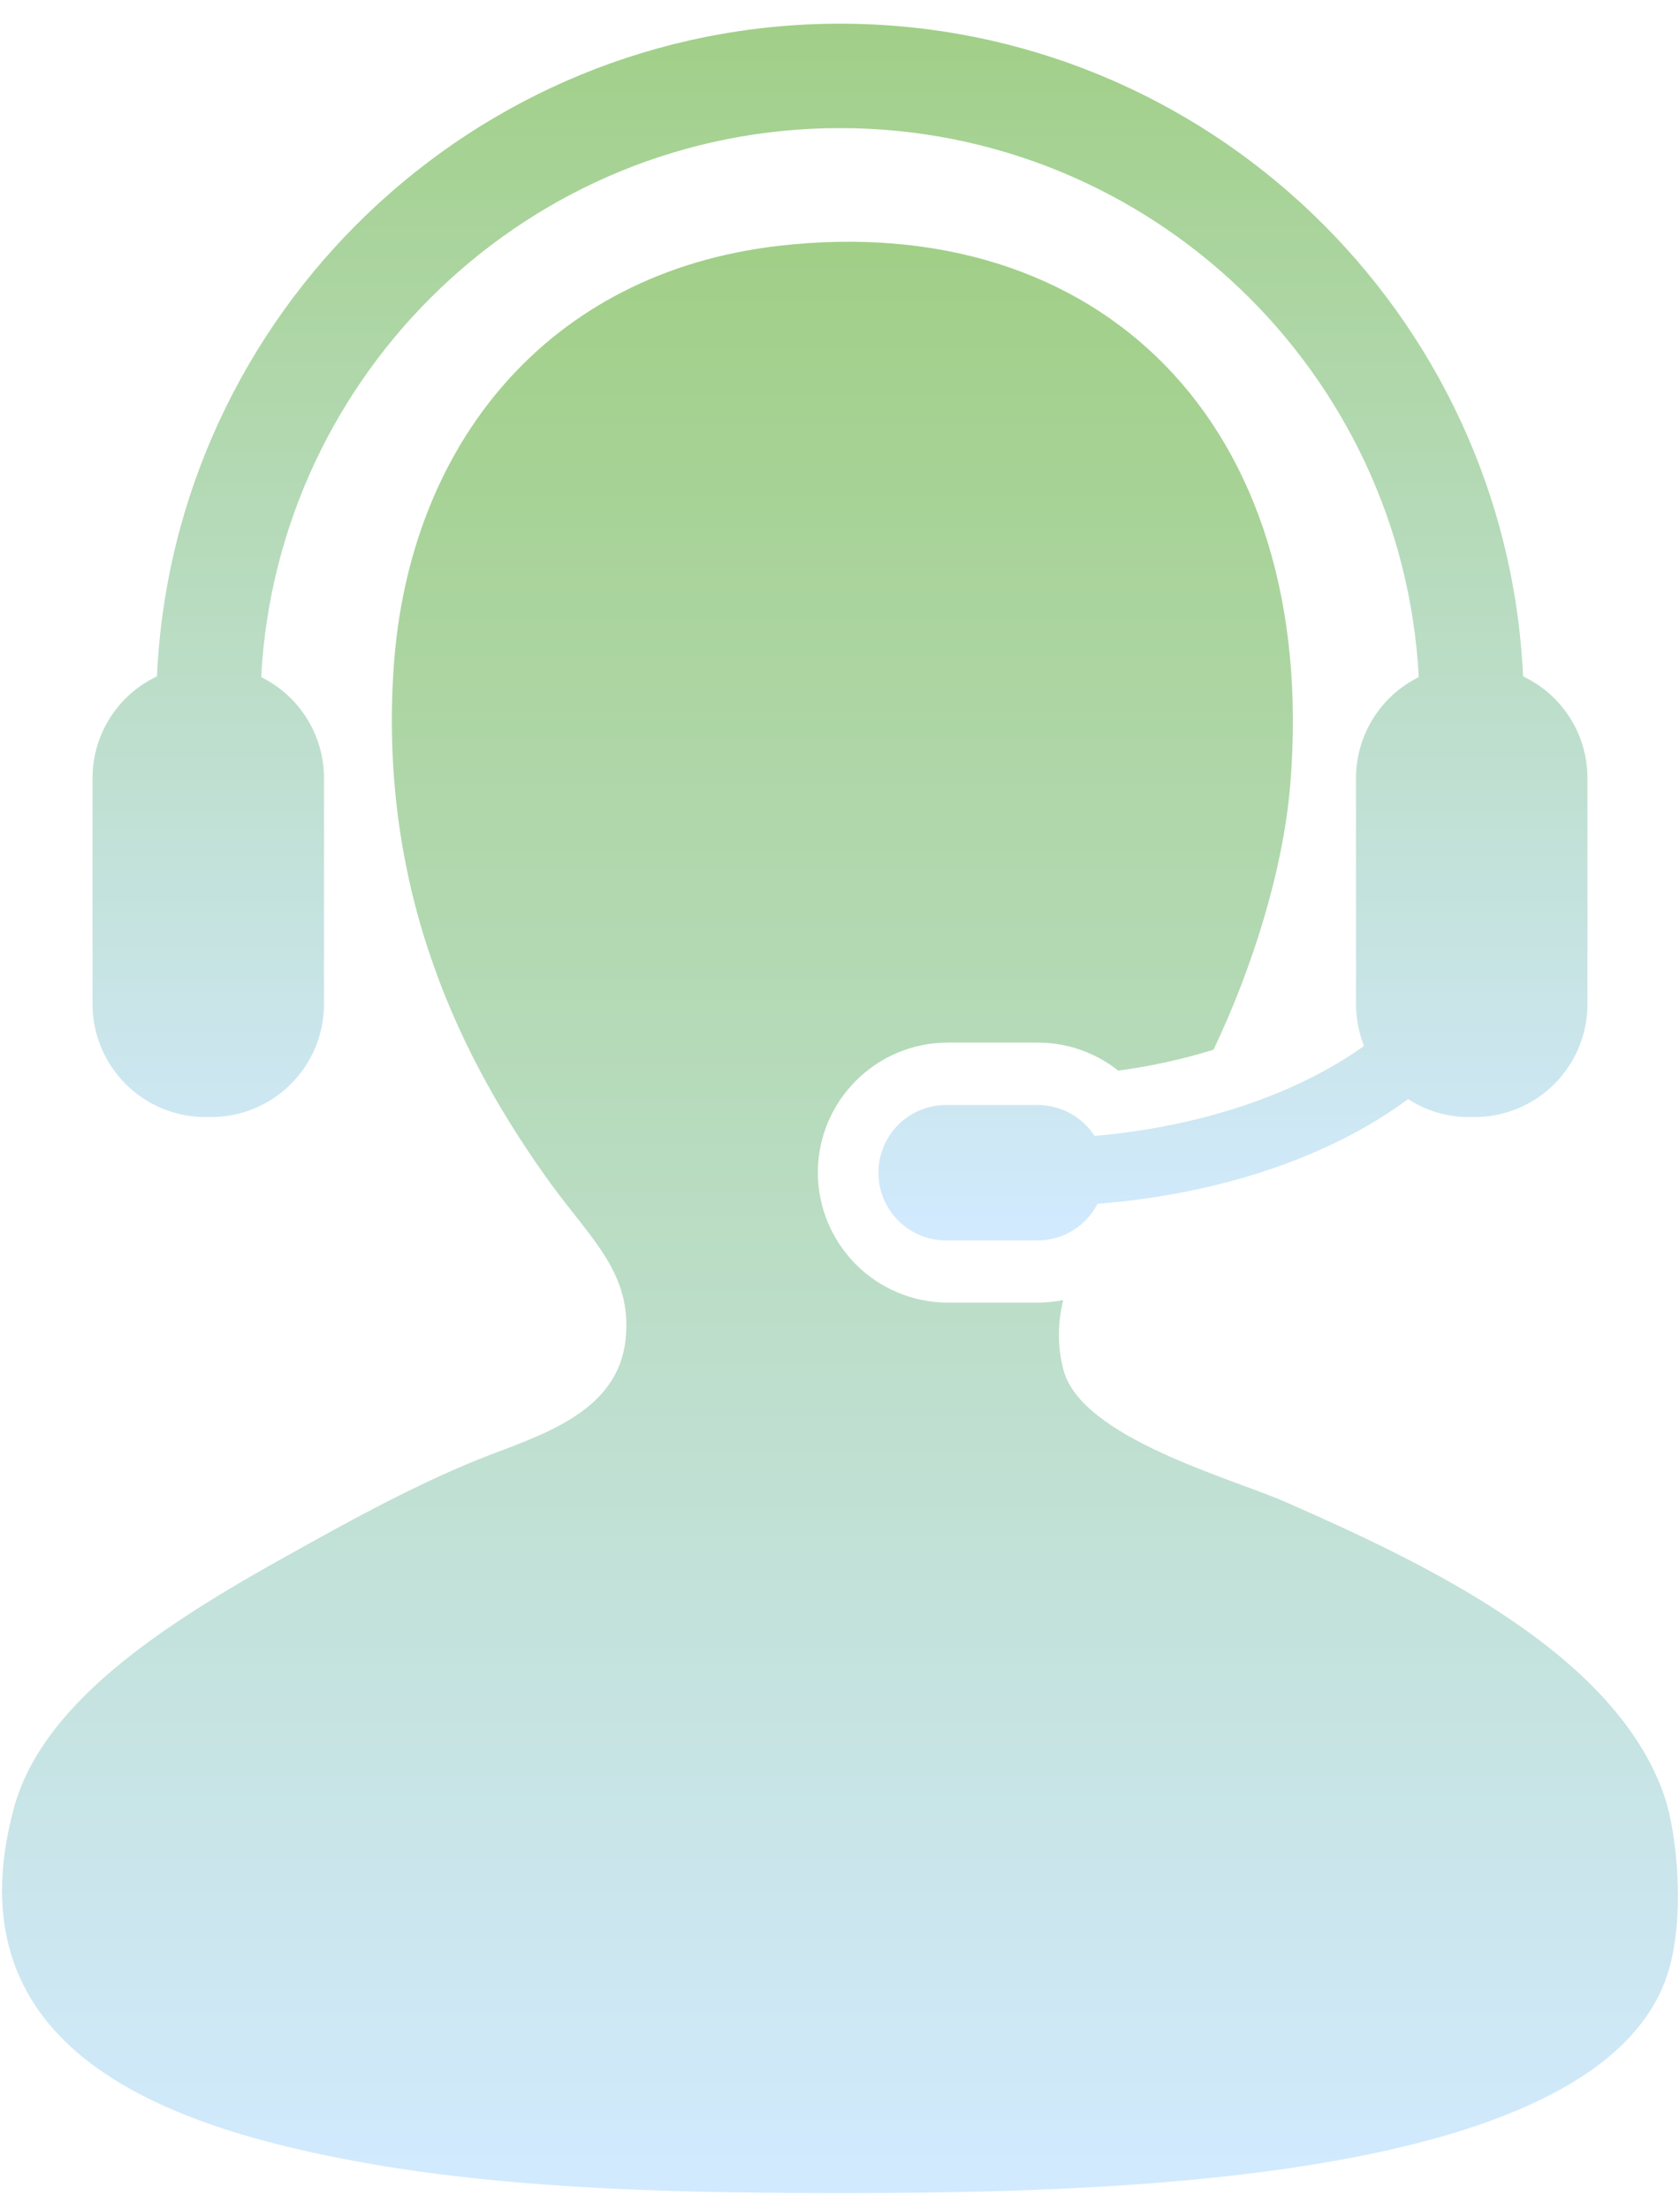
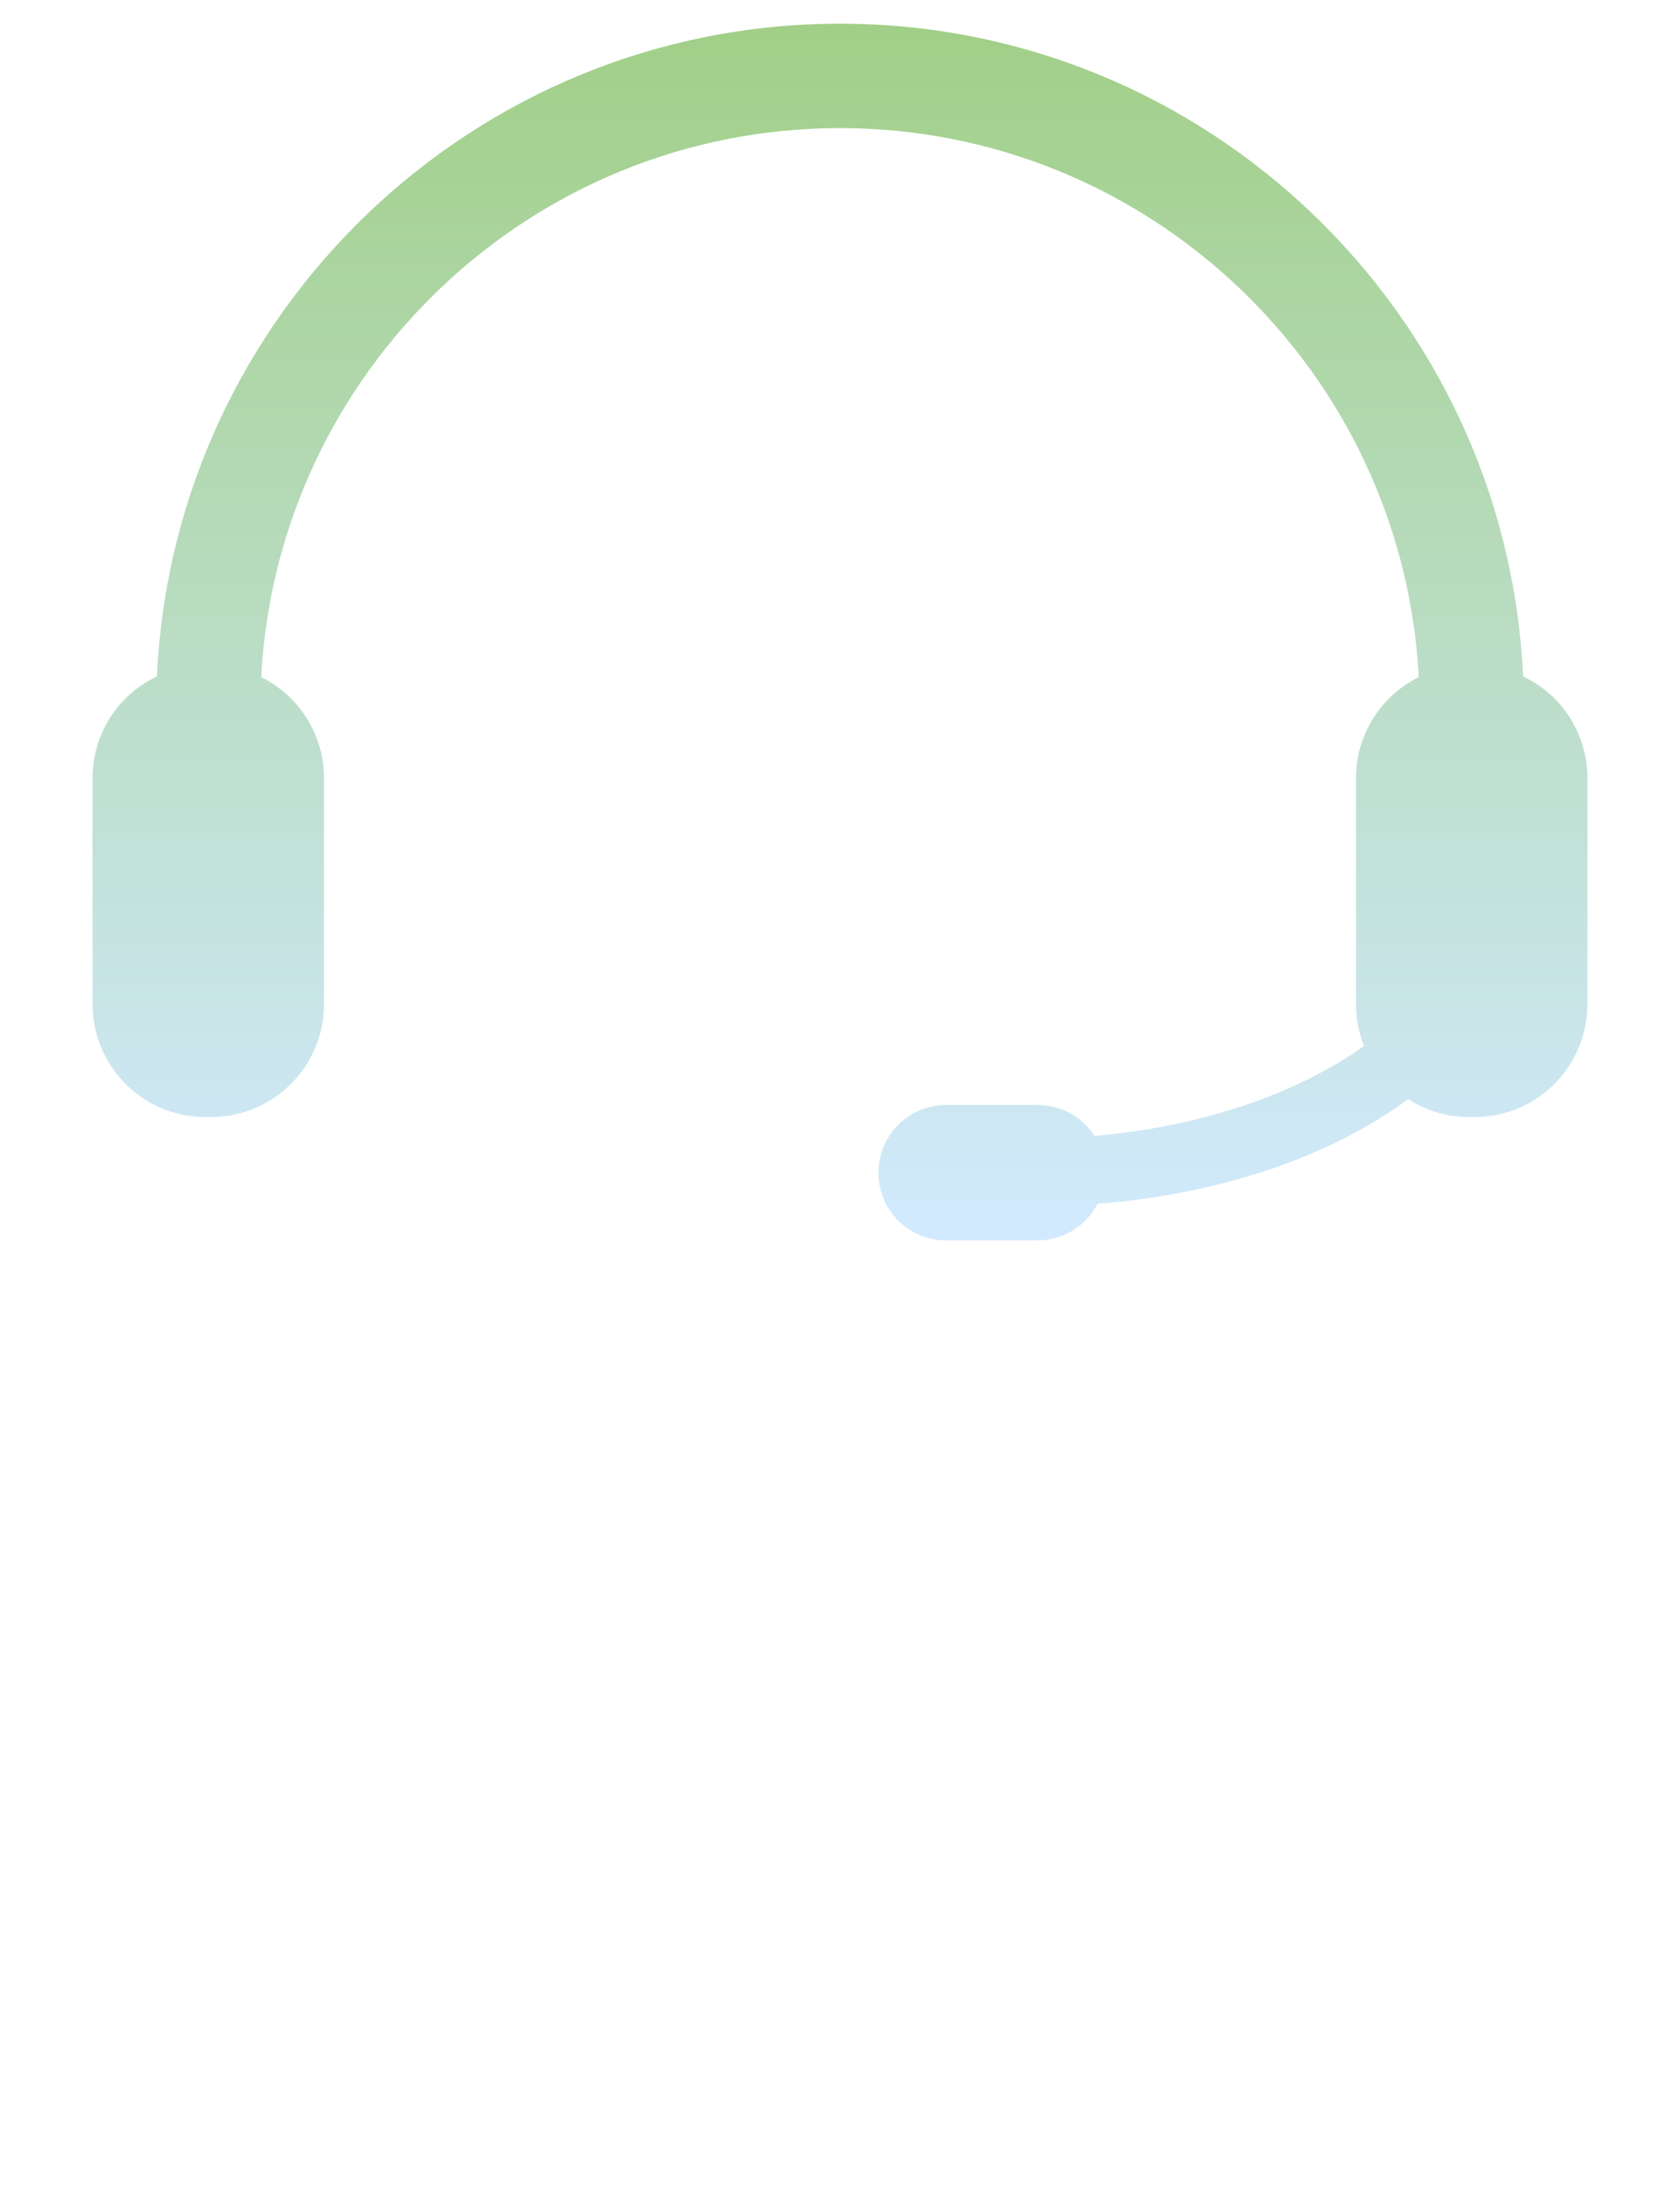
<svg xmlns="http://www.w3.org/2000/svg" width="54" height="71" viewBox="0 0 54 71" fill="none">
-   <path d="M53.51 57.74C51.95 53.099 45.734 50.193 41.303 48.246C39.567 47.485 34.76 46.195 34.182 44.009C33.976 43.222 34.004 42.479 34.173 41.767C33.903 41.82 33.629 41.847 33.355 41.849H30.467C29.359 41.847 28.297 41.407 27.513 40.623C26.73 39.84 26.289 38.777 26.288 37.669C26.288 35.367 28.162 33.495 30.467 33.495H33.355C34.309 33.495 35.213 33.818 35.943 34.395C36.98 34.258 38.005 34.033 39.005 33.724C40.268 31.078 41.253 27.914 41.474 25.19C42.416 13.537 35.273 6.72 25.03 7.898C17.583 8.756 13.134 14.309 12.653 21.458C12.167 28.745 14.869 34.127 17.738 38.074C18.995 39.8 20.316 40.91 20.113 42.99C19.877 45.449 17.248 46.135 15.367 46.891C13.138 47.786 10.737 49.144 9.604 49.772C5.699 51.929 1.412 54.526 0.449 58.079C-1.684 65.953 5.52 68.338 11.468 69.439C16.573 70.38 22.329 70.455 27.064 70.455C35.627 70.455 51.027 70.112 53.51 63.674C54.216 61.848 53.913 58.937 53.51 57.74Z" fill="url(#paint0_linear_37_115)" />
  <path d="M35.182 36.493C34.984 36.189 34.714 35.938 34.395 35.765C34.076 35.591 33.719 35.5 33.356 35.499H30.468C30.178 35.492 29.889 35.542 29.618 35.648C29.347 35.754 29.101 35.913 28.892 36.116C28.684 36.318 28.519 36.561 28.406 36.829C28.293 37.096 28.234 37.384 28.234 37.675C28.234 37.965 28.293 38.253 28.406 38.521C28.519 38.789 28.684 39.031 28.892 39.234C29.101 39.437 29.347 39.596 29.618 39.701C29.889 39.807 30.178 39.858 30.468 39.85H33.356C33.753 39.85 34.143 39.74 34.481 39.532C34.82 39.325 35.095 39.027 35.276 38.674C39.302 38.357 42.803 37.127 45.261 35.311C45.826 35.675 46.493 35.888 47.214 35.888H47.395C47.872 35.888 48.344 35.794 48.785 35.612C49.226 35.429 49.626 35.161 49.963 34.824C50.3 34.486 50.568 34.086 50.75 33.645C50.932 33.204 51.026 32.731 51.025 32.254V25C51.025 24.314 50.831 23.643 50.465 23.064C50.098 22.485 49.575 22.022 48.956 21.729C48.423 10.08 38.78 0.761 27 0.761C15.22 0.761 5.575 10.08 5.045 21.729C4.425 22.022 3.902 22.485 3.535 23.064C3.168 23.643 2.974 24.314 2.974 25V32.254C2.974 32.731 3.067 33.203 3.249 33.644C3.431 34.085 3.698 34.485 4.035 34.823C4.372 35.16 4.772 35.428 5.212 35.611C5.652 35.794 6.125 35.888 6.601 35.888H6.785C7.262 35.888 7.734 35.794 8.175 35.611C8.615 35.428 9.016 35.161 9.353 34.823C9.69 34.486 9.957 34.085 10.139 33.644C10.322 33.203 10.415 32.731 10.414 32.254V25C10.414 24.324 10.225 23.662 9.868 23.088C9.511 22.515 9.001 22.052 8.395 21.753C8.913 11.938 17.058 4.115 27 4.115C36.938 4.115 45.087 11.938 45.603 21.753C44.998 22.053 44.488 22.515 44.132 23.089C43.775 23.663 43.586 24.324 43.586 25V32.254C43.586 32.736 43.679 33.184 43.844 33.603C41.729 35.117 38.649 36.196 35.182 36.493Z" fill="url(#paint1_linear_37_115)" />
  <defs>
    <linearGradient id="paint0_linear_37_115" x1="27" y1="7.767" x2="27" y2="70.455" gradientUnits="userSpaceOnUse">
      <stop stop-color="#A1CF87" />
      <stop offset="1" stop-color="#D2EAFF" />
    </linearGradient>
    <linearGradient id="paint1_linear_37_115" x1="27" y1="0.761" x2="27" y2="39.851" gradientUnits="userSpaceOnUse">
      <stop stop-color="#A1CF87" />
      <stop offset="1" stop-color="#D2EAFF" />
    </linearGradient>
  </defs>
</svg>